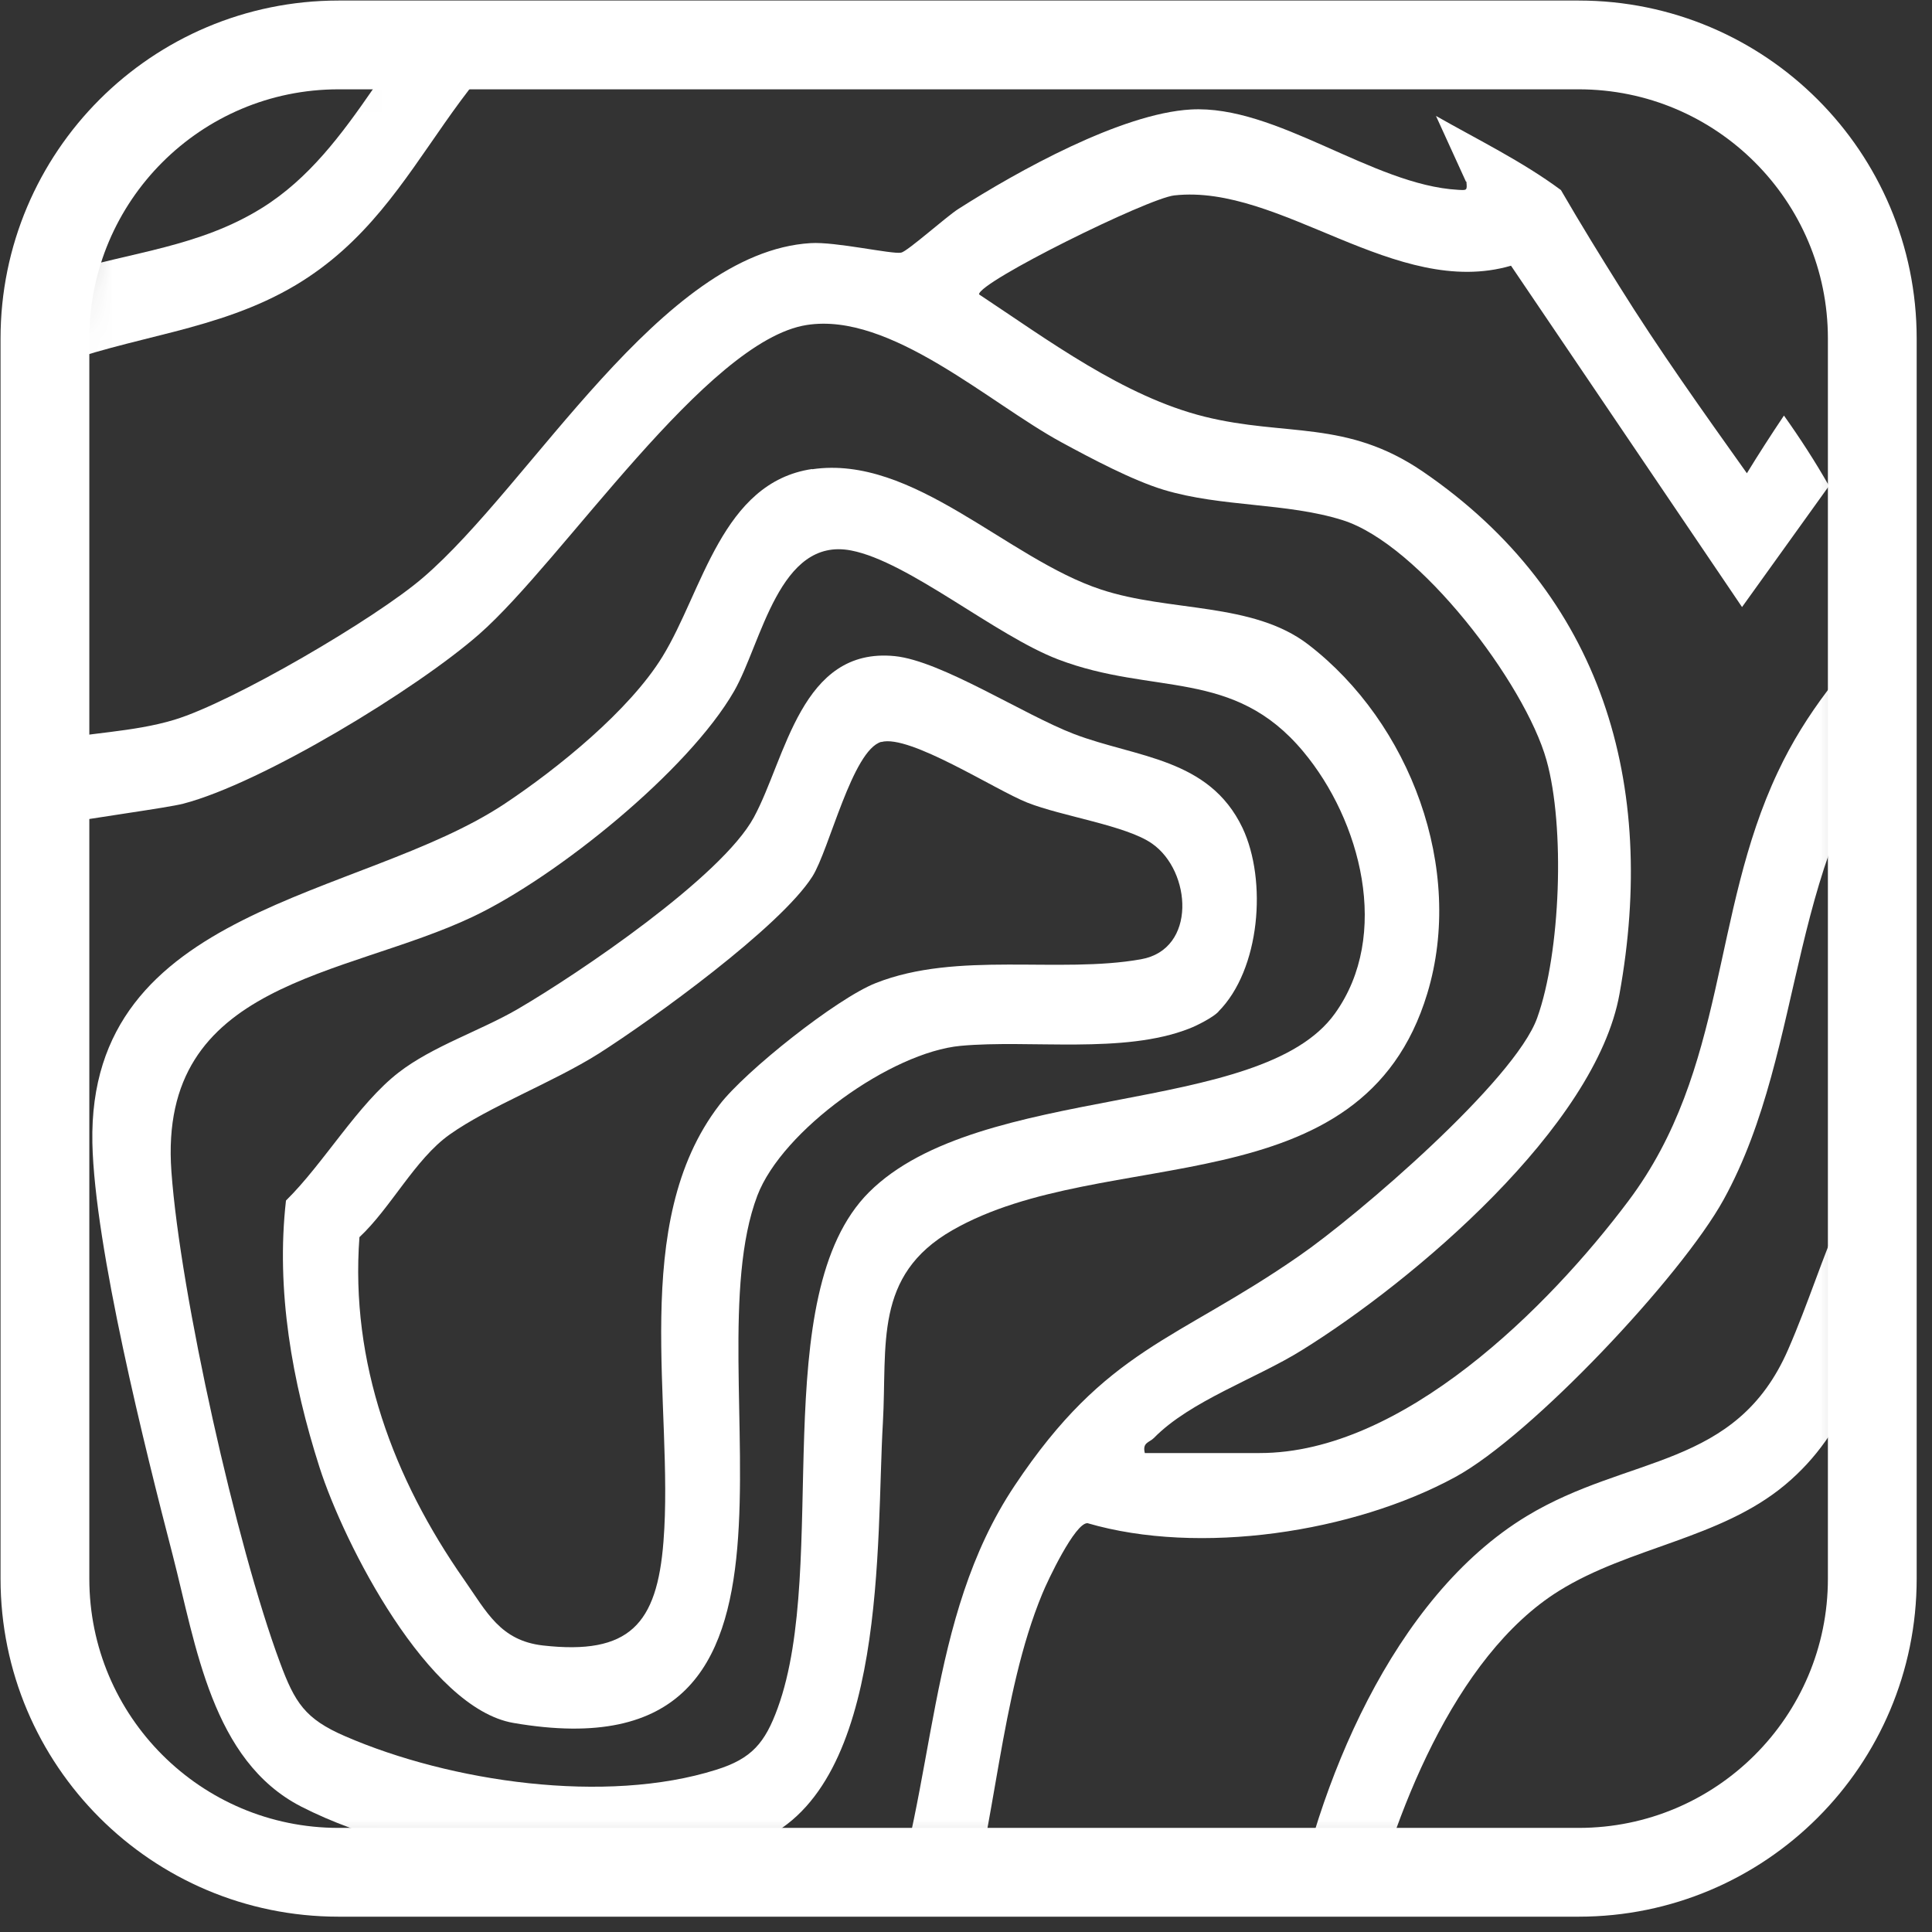
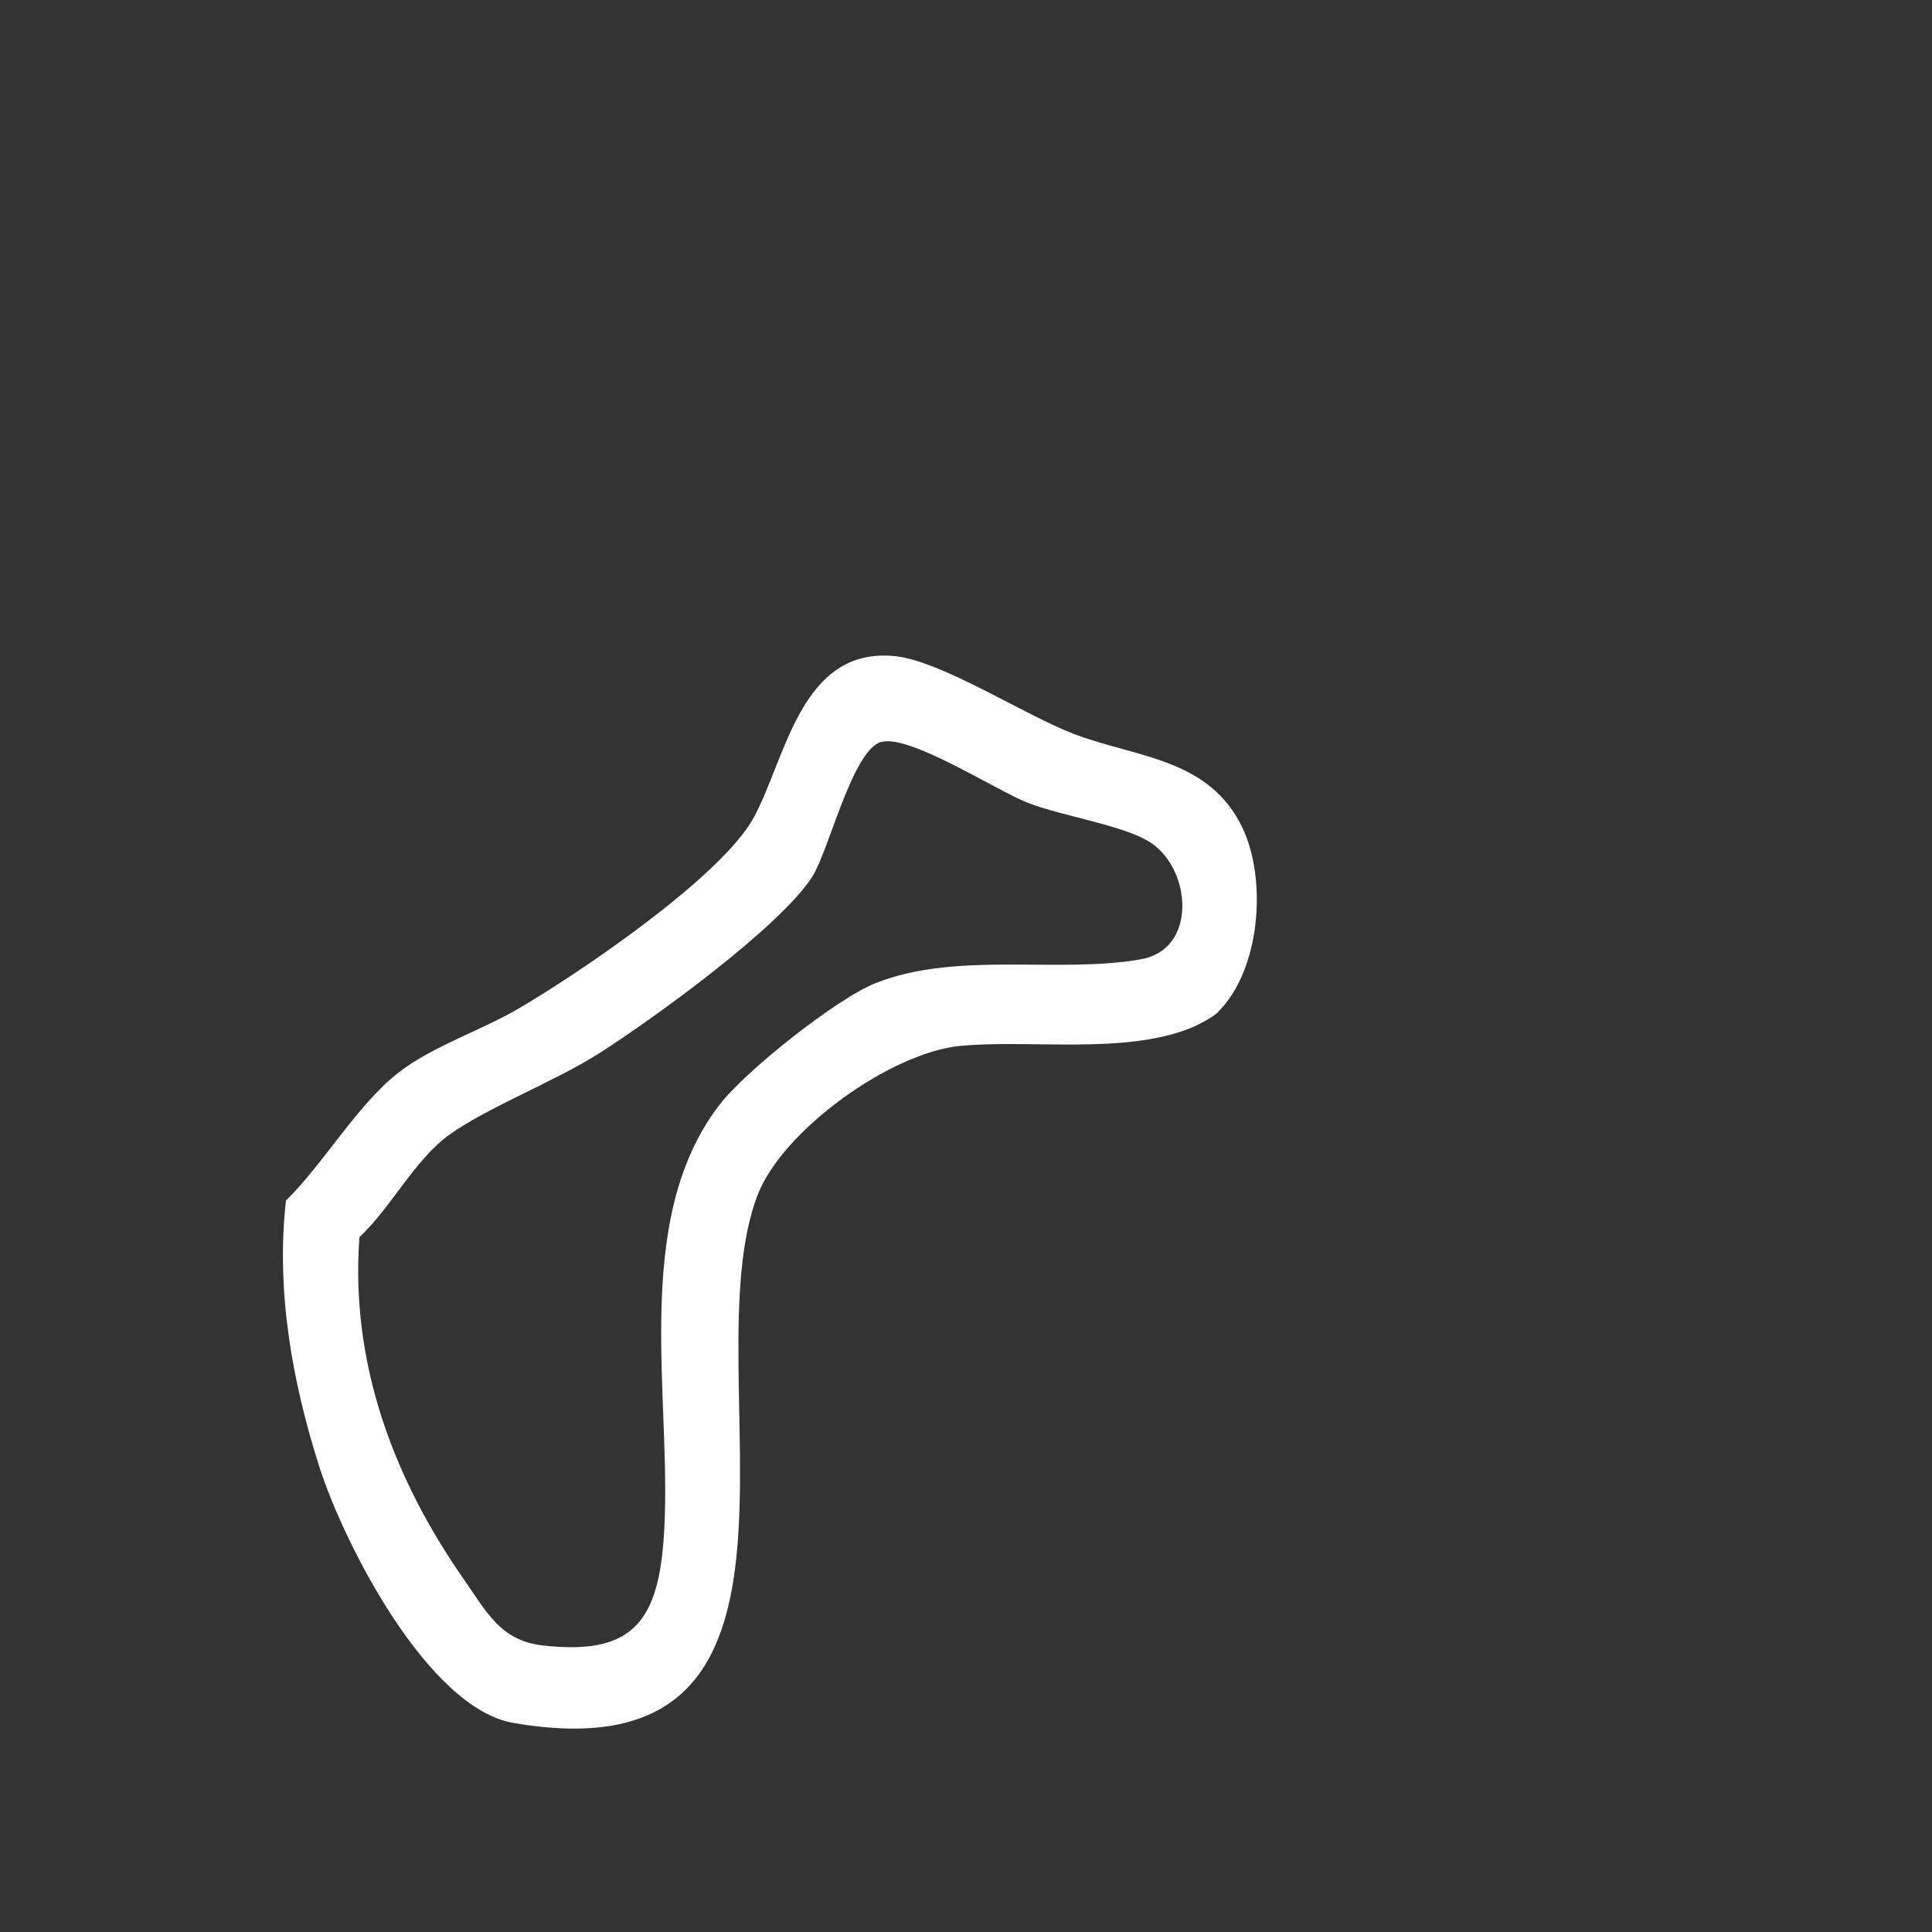
<svg xmlns="http://www.w3.org/2000/svg" fill="none" viewBox="0 0 43 43" height="43" width="43">
  <rect x="0" y="0" width="43" height="43" fill="#333333" stroke="none" />
  <mask height="41" width="41" y="1" x="1" maskUnits="userSpaceOnUse" style="mask-type:luminance" id="mask0_1214_543">
    <path fill="white" d="M35.136 1H7.535C3.926 1 1 3.926 1 7.535V35.136C1 38.745 3.926 41.671 7.535 41.671H35.136C38.745 41.671 41.671 38.745 41.671 35.136V7.535C41.671 3.926 38.745 1 35.136 1Z" />
  </mask>
  <g mask="url(#mask0_1214_543)">
-     <path fill="white" d="M32.637 4.042C32.657 4.245 32.647 4.235 32.454 4.225C30.548 4.121 28.409 2.328 26.502 2.437C24.951 2.526 22.649 3.81 21.331 4.65C21.059 4.823 20.195 5.598 20.056 5.623C19.849 5.663 18.599 5.376 18.041 5.411C14.717 5.613 11.827 10.79 9.412 12.859C8.355 13.768 5.184 15.625 3.88 16.02C2.946 16.302 1.948 16.302 1 16.51C1.069 17.127 1.148 17.739 1.222 18.357C2.101 18.194 3.712 17.982 4.077 17.888C5.831 17.433 9.278 15.334 10.666 14.114C12.529 12.479 15.724 7.579 17.957 7.233C19.819 6.942 22.007 8.967 23.628 9.846C24.285 10.202 25.203 10.691 25.905 10.903C27.189 11.289 28.631 11.185 29.876 11.575C31.585 12.108 33.941 15.21 34.42 16.919C34.835 18.396 34.736 21.197 34.213 22.654C33.714 24.052 30.217 27.055 28.913 27.954C26.176 29.856 24.63 29.994 22.585 33.062C20.595 36.04 20.857 39.73 19.656 43L16.727 43.01C21.706 43.291 26.69 43.395 31.689 43.054H30.375C30.987 40.476 32.351 36.87 34.697 35.408C36.267 34.43 38.283 34.252 39.725 33.052C41.167 31.851 41.543 30.236 42.106 28.527L42.877 27.095V36.776C43.025 33.975 42.812 31.051 42.946 28.334C43.118 24.892 43.301 21.33 42.877 17.868V24.294C41.069 25.909 40.693 27.984 39.799 30.034C38.639 32.701 36.248 32.37 33.981 33.743C30.997 35.551 29.288 39.74 28.7 43.054H21.434C22.16 40.678 22.259 37.739 23.198 35.472C23.316 35.181 23.929 33.886 24.205 33.901C26.69 34.627 30.123 34.109 32.39 32.874C34.089 31.95 37.423 28.404 38.362 26.7C40.249 23.277 39.745 18.782 42.545 15.872C42.462 15.448 42.368 15.028 42.259 14.613C42.185 14.336 42.106 14.06 42.017 13.788C41.069 14.825 40.199 15.838 39.567 17.186C38.075 20.348 38.446 23.795 36.243 26.729C34.465 29.1 31.219 32.34 28.038 32.34H25.48C25.421 32.103 25.579 32.108 25.682 32.005C26.488 31.18 27.964 30.681 28.972 30.053C31.466 28.507 35.517 25.075 36.045 22.121C36.885 17.468 35.685 13.24 31.664 10.493C29.96 9.333 28.621 9.723 26.808 9.273C25.006 8.824 23.321 7.564 21.79 6.552C21.78 6.275 25.549 4.413 26.137 4.349C28.503 4.087 31.066 6.66 33.63 5.914L38.772 13.511L40.708 10.814C40.402 10.276 40.066 9.757 39.705 9.249C39.414 9.683 39.137 10.113 38.88 10.533C37.907 9.165 36.919 7.782 36.03 6.354C35.64 5.732 35.191 5.006 34.741 4.23C33.882 3.593 32.899 3.114 31.96 2.58L32.627 4.042H32.637Z" />
-     <path fill="white" d="M13.785 -0.635C16.527 -1.737 17.722 -1.272 20.429 -1.02C22 -0.872 23.605 -0.927 25.161 -0.63C26.712 -0.334 28.139 0.471 29.66 0.827C29.562 0.718 29.468 0.6 29.379 0.481C28.93 -0.121 28.707 -0.843 28.48 -1.504C27.561 -1.84 26.662 -2.181 26.415 -2.245C24.632 -2.705 22.933 -2.621 21.145 -2.808C20.246 -2.902 19.308 -3.223 18.409 -3.288C15.939 -3.46 12.585 -2.473 10.664 -0.897C8.727 0.694 7.932 3.321 5.828 4.63C4.43 5.5 2.918 5.608 1.427 6.068C1.328 6.769 1.219 7.475 1.086 8.187C2.904 7.471 4.845 7.382 6.584 6.344C9.705 4.477 9.893 0.931 13.78 -0.63L13.785 -0.635Z" />
-     <path fill="white" d="M18.075 10.444C20.327 10.113 22.416 12.435 24.506 13.121C26.027 13.625 27.88 13.393 29.119 14.346C31.387 16.09 32.606 19.34 31.767 22.111C30.315 26.917 24.59 25.435 21.196 27.381C19.438 28.389 19.749 29.93 19.65 31.669C19.497 34.287 19.769 39.725 16.909 40.96C14.123 42.16 9.376 41.577 6.704 40.209C4.714 39.187 4.363 36.623 3.844 34.613C3.232 32.257 2.106 27.757 2.056 25.44C1.947 20.155 8.023 20.022 11.234 17.888C12.414 17.103 14.009 15.813 14.745 14.613C15.64 13.156 16.064 10.736 18.075 10.439V10.444ZM19.339 26.537C21.809 24.072 28.052 24.877 29.712 22.556C30.962 20.812 30.285 18.258 29.006 16.727C27.45 14.86 25.677 15.487 23.552 14.677C22.155 14.144 20.223 12.499 18.944 12.252C17.339 11.941 16.953 14.307 16.341 15.379C15.319 17.157 12.389 19.518 10.527 20.402C7.667 21.76 3.508 21.825 3.815 26.073C4.012 28.809 5.267 34.41 6.23 36.999C6.561 37.893 6.788 38.258 7.682 38.643C10.028 39.661 13.481 40.165 15.941 39.389C16.731 39.142 17.027 38.792 17.309 38.016C18.475 34.815 17.037 28.834 19.344 26.532L19.339 26.537Z" />
    <path fill="white" d="M27.116 22.521C26.987 22.649 26.651 22.822 26.473 22.891C25.006 23.469 22.927 23.134 21.381 23.277C19.835 23.42 17.41 25.154 16.856 26.611C15.355 30.567 18.975 39.646 11.428 38.347C9.526 38.021 7.659 34.366 7.111 32.657C6.503 30.755 6.138 28.72 6.365 26.72C7.205 25.895 7.965 24.571 8.874 23.869C9.625 23.287 10.692 22.941 11.517 22.462C12.89 21.662 16.061 19.513 16.777 18.194C17.493 16.875 17.824 14.396 19.914 14.603C20.951 14.707 22.793 15.912 23.905 16.337C25.288 16.865 26.908 16.865 27.654 18.426C28.207 19.597 28.049 21.582 27.116 22.516V22.521ZM19.617 16.51C18.97 16.692 18.457 18.915 18.081 19.508C17.365 20.634 14.52 22.689 13.325 23.45C12.297 24.097 10.889 24.625 10.005 25.253C9.24 25.796 8.696 26.887 8 27.535C7.792 30.33 8.756 32.909 10.331 35.161C10.835 35.882 11.136 36.514 12.085 36.623C14.006 36.84 14.624 36.154 14.767 34.306C15.004 31.308 13.986 27.228 16.012 24.591C16.585 23.84 18.625 22.22 19.494 21.879C21.307 21.163 23.569 21.676 25.396 21.35C26.641 21.128 26.518 19.389 25.643 18.777C25.07 18.372 23.633 18.169 22.863 17.863C22.151 17.581 20.24 16.337 19.613 16.515L19.617 16.51Z" />
  </g>
-   <path stroke-miterlimit="10" stroke-width="1.976" stroke="white" d="M35.136 1H7.535C3.926 1 1 3.926 1 7.535V35.136C1 38.745 3.926 41.671 7.535 41.671H35.136C38.745 41.671 41.671 38.745 41.671 35.136V7.535C41.671 3.926 38.745 1 35.136 1Z" />
</svg>